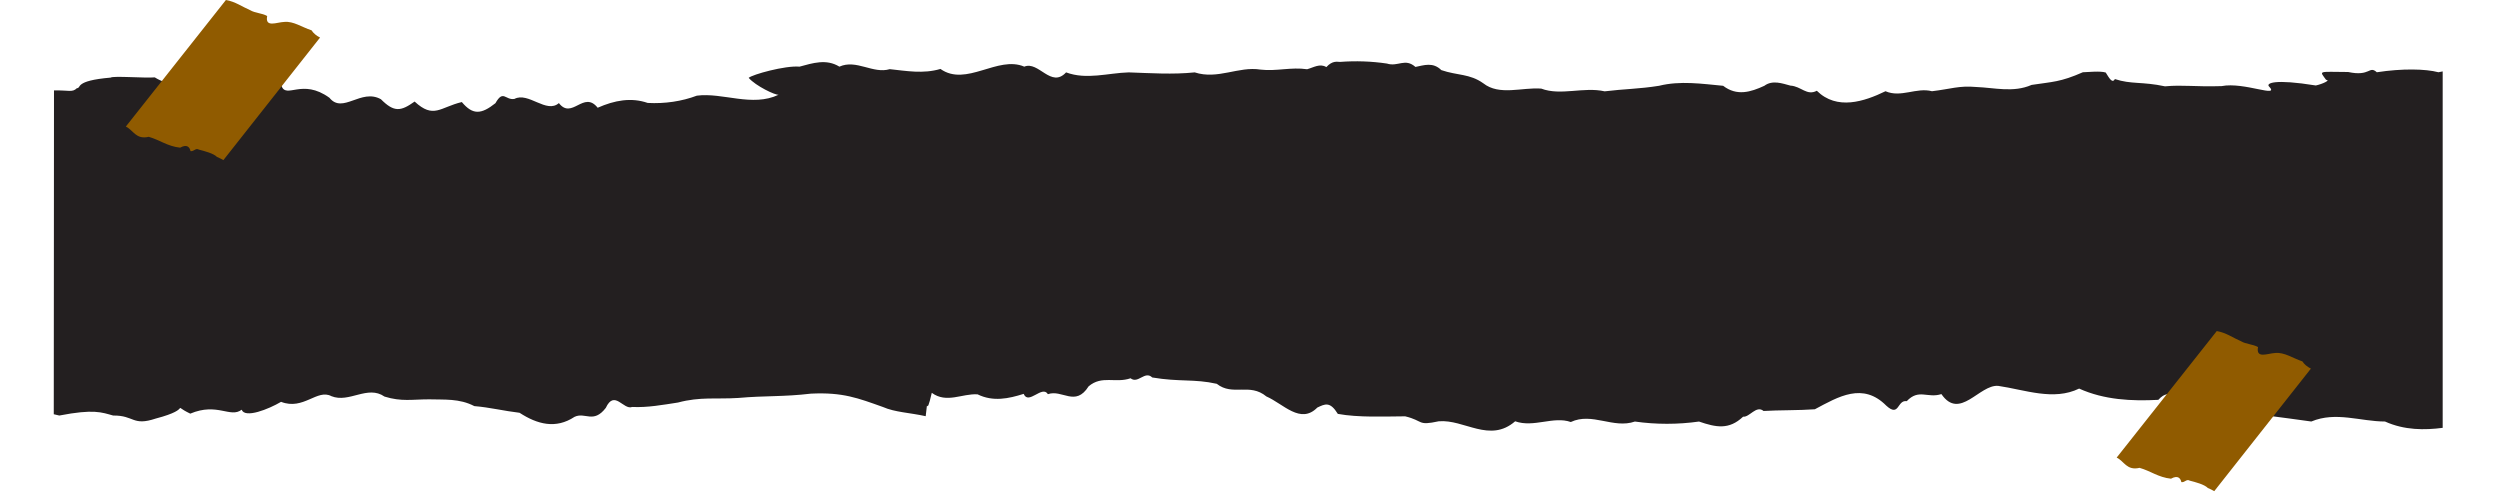
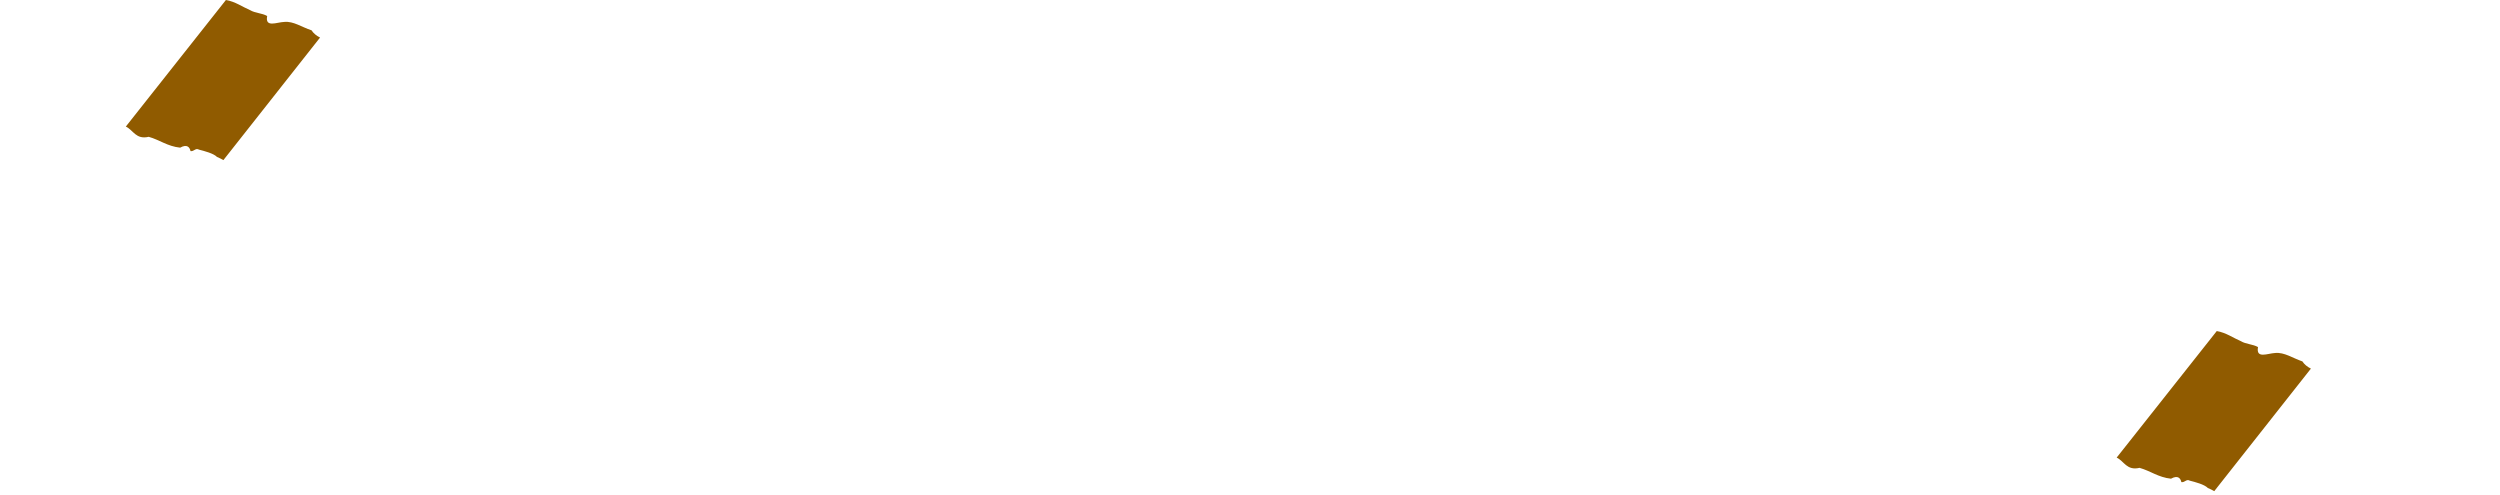
<svg xmlns="http://www.w3.org/2000/svg" width="546" height="108" viewBox="0 0 546 108" fill="none">
  <g filter="url(#filter0_d_696_528)">
-     <path d="M11.742 90.469L12.952 90.753C20.512 89.288 22.212 90.062 24.712 90.753C29.382 90.697 28.892 93.122 34.022 91.409C42.672 89.15 36.862 88.093 41.552 90.338C47.462 87.844 50.302 91.374 52.782 89.481C53.492 91.43 58.672 89.364 61.382 87.761C66.282 89.675 69.272 84.859 72.382 86.525C76.272 88.093 80.262 84.024 83.982 86.614C87.722 87.761 89.982 87.215 93.732 87.215C97.022 87.326 100.302 86.981 103.592 88.694C106.892 88.956 110.182 89.772 113.472 90.151C117.362 92.68 121.382 93.744 125.472 91.043C127.802 89.924 129.592 92.604 132.302 89.088C134.212 85.005 136.152 89.633 138.072 88.88C141.412 89.046 144.752 88.418 148.072 87.913C152.952 86.607 156.492 87.222 161.272 86.911C167.132 86.386 171.092 86.69 177.102 85.972C184.102 85.633 187.392 86.953 192.832 88.887C195.492 90.055 198.672 90.117 202.172 90.898C202.742 85.62 202.102 91.927 203.502 85.792C206.742 88.176 210.122 85.91 213.502 86.124C216.892 87.789 220.282 87.063 223.572 86.02C224.622 88.549 227.622 84.024 228.862 86.089C231.972 84.977 234.862 88.956 237.752 84.376C240.672 81.896 243.622 83.761 246.912 82.614C248.562 83.92 250.022 80.873 251.652 82.442C257.652 83.45 260.762 82.711 265.742 83.823C269.232 86.587 272.892 83.533 276.582 86.587C280.282 88.196 284.022 92.756 287.702 89.012C289.392 88.21 290.482 87.63 292.182 90.393C296.692 91.215 302.272 90.953 306.892 90.925C311.002 91.92 309.472 93.039 314.212 92.01C319.782 91.519 325.352 96.846 330.912 92.01C334.962 93.461 339.262 90.829 343.062 92.169C347.702 89.979 352.362 93.703 357.062 92.065C361.68 92.722 366.444 92.722 371.062 92.065C374.782 93.343 377.602 93.924 380.692 91.008C382.102 91.167 383.572 88.431 385.162 89.758C388.372 89.557 392.942 89.64 396.362 89.385C401.542 86.621 406.842 83.436 411.972 88.604C414.852 91.229 414.302 87.271 416.432 87.616C419.082 84.811 420.932 87.056 424.002 86.069C428.002 91.892 432.292 83.954 436.392 84.272C442.262 85.129 448.492 87.595 454.082 84.866C459.572 87.347 465.572 87.63 471.372 87.326C474.192 84.21 475.562 87.982 478.302 87.906C481.302 87.623 483.812 87.416 487.102 89.578C493.392 90.614 497.922 91.077 504.792 92.058C510.152 89.806 515.522 92.058 520.882 92.058C525.152 93.986 529.572 93.951 533.482 93.44V15.594L532.552 15.78C529.722 15.027 524.622 14.931 519.102 15.78C517.362 14.24 517.732 16.782 512.832 15.725C506.122 15.684 506.552 15.373 508.012 17.431C509.092 17.48 507.252 18.343 505.782 18.668C496.582 17.19 495.052 18.198 495.492 18.806C498.142 21.57 490.152 17.832 485.192 18.806C479.382 18.993 476.862 18.488 472.832 18.855C467.832 17.784 465.462 18.454 461.892 17.266C461.332 18.309 460.642 17.052 459.892 15.842C458.682 15.463 456.132 15.739 454.892 15.78C449.982 17.95 448.232 17.853 443.702 18.544C439.702 20.292 435.562 19.145 431.602 19C427.862 18.661 426.022 19.442 421.942 19.925C418.562 19.027 415.172 21.404 411.792 19.925C407.152 22.178 401.192 24.16 396.792 19.822C394.602 20.989 393.392 18.841 391.022 18.696C389.292 18.24 387.112 17.404 385.332 18.737C382.332 20.119 379.332 21.038 376.332 18.737C371.662 18.302 366.962 17.59 362.332 18.737C358.032 19.428 354.652 19.428 350.462 19.946C345.852 18.91 340.852 20.969 336.612 19.352C332.432 19.02 327.462 20.969 323.942 18.184C320.942 16.057 318.322 16.526 314.782 15.31C312.962 13.501 310.972 14.254 309.132 14.62C306.842 12.595 305.332 14.661 302.902 13.88C299.542 13.38 296.088 13.259 292.672 13.521C292.022 13.521 291.032 13.176 289.672 14.654C288.272 13.791 286.872 14.744 285.472 15.124C282.032 14.599 278.712 15.614 275.292 15.2C270.482 14.426 265.972 17.452 260.922 15.808C256.112 16.305 251.312 15.974 246.502 15.808C242.012 15.939 237.282 17.48 232.832 15.808C229.552 19.366 226.832 13.238 223.702 14.557C217.912 12.05 211.012 19.048 205.392 15.055C201.642 16.174 197.972 15.49 194.322 15.103C190.662 16.202 187.032 12.879 183.322 14.557C180.462 12.789 177.472 13.791 174.612 14.557C171.502 14.267 164.272 16.285 163.512 17.003C165.022 18.758 169.382 20.851 170.062 20.685C164.292 23.449 157.862 20.154 152.192 20.893C148.915 22.131 145.186 22.683 141.462 22.482C137.862 21.238 134.232 21.894 130.532 23.532C127.472 19.663 124.922 26.226 122.062 22.516C119.342 24.907 115.392 19.995 112.352 21.604C110.352 21.936 109.922 19.49 108.202 22.537C105.102 24.996 103.262 25.155 100.862 22.288C96.092 23.428 94.722 26.033 90.552 22.178C87.552 24.312 86.092 24.589 83.192 21.673C78.852 19.241 74.852 24.969 71.952 21.356C65.952 17.01 62.552 21.715 61.452 18.716C55.972 17.839 59.712 18.364 53.452 18.654C52.252 16.768 46.892 17.273 43.232 17.438C41.972 19.179 36.962 18.917 33.802 16.899C31.682 17.093 24.722 16.526 24.172 16.948C16.062 17.639 17.862 19.255 16.792 19.262C15.792 20.25 15.022 19.677 11.792 19.746L11.742 90.469Z" fill="#231F20" />
-   </g>
+     </g>
  <path d="M69.9 8.201C69.085 7.799 68.442 7.252 68.04 6.618C65.891 5.928 64.111 4.594 62.1 4.788C60.431 4.843 57.85 6.121 58.35 3.496C57.27 2.86 55.691 2.867 54.63 2.218C52.99 1.527 51.37 0.339 49.34 0L27.48 27.641C29.11 28.394 29.66 30.543 32.48 29.88C34.92 30.571 36.56 31.952 39.34 32.249C40.941 31.365 41.45 32.249 41.611 33.002C42.41 33.113 42.691 32.236 43.471 32.685C44.59 32.975 46.641 33.493 47.391 34.274C47.879 34.482 48.347 34.713 48.791 34.965L69.9 8.201Z" fill="#905B00" />
  <path d="M504.701 80.505C503.888 80.105 503.245 79.561 502.841 78.93C500.691 78.198 498.911 76.899 496.901 77.092C495.231 77.175 492.661 78.426 493.151 75.8C492.071 75.172 490.491 75.172 489.431 74.522C487.791 73.832 486.171 72.643 484.141 72.305L462.281 99.939C463.911 100.692 464.461 102.841 467.281 102.178C469.721 102.868 471.361 104.25 474.141 104.547C475.741 103.67 476.251 104.547 476.411 105.3C477.211 105.411 477.491 104.533 478.271 104.982C479.391 105.273 481.441 105.791 482.191 106.578C482.684 106.782 483.153 107.013 483.591 107.269L504.701 80.505Z" fill="#905B00" />
  <defs>
    <filter id="filter0_d_696_528" x="0.142" y="1.787" width="544.94" height="103.868" filterUnits="userSpaceOnUse" color-interpolation-filters="sRGB">
      <feFlood flood-opacity="0" result="BackgroundImageFix" />
      <feColorMatrix in="SourceAlpha" type="matrix" values="0 0 0 0 0 0 0 0 0 0 0 0 0 0 0 0 0 0 127 0" result="hardAlpha" />
      <feOffset />
      <feGaussianBlur stdDeviation="5.8" />
      <feComposite in2="hardAlpha" operator="out" />
      <feColorMatrix type="matrix" values="0 0 0 0 0.683 0 0 0 0 0.284 0 0 0 0 0 0 0 0 0.28 0" />
      <feBlend mode="normal" in2="BackgroundImageFix" result="effect1_dropShadow_696_528" />
      <feBlend mode="normal" in="SourceGraphic" in2="effect1_dropShadow_696_528" result="shape" />
    </filter>
  </defs>
</svg>